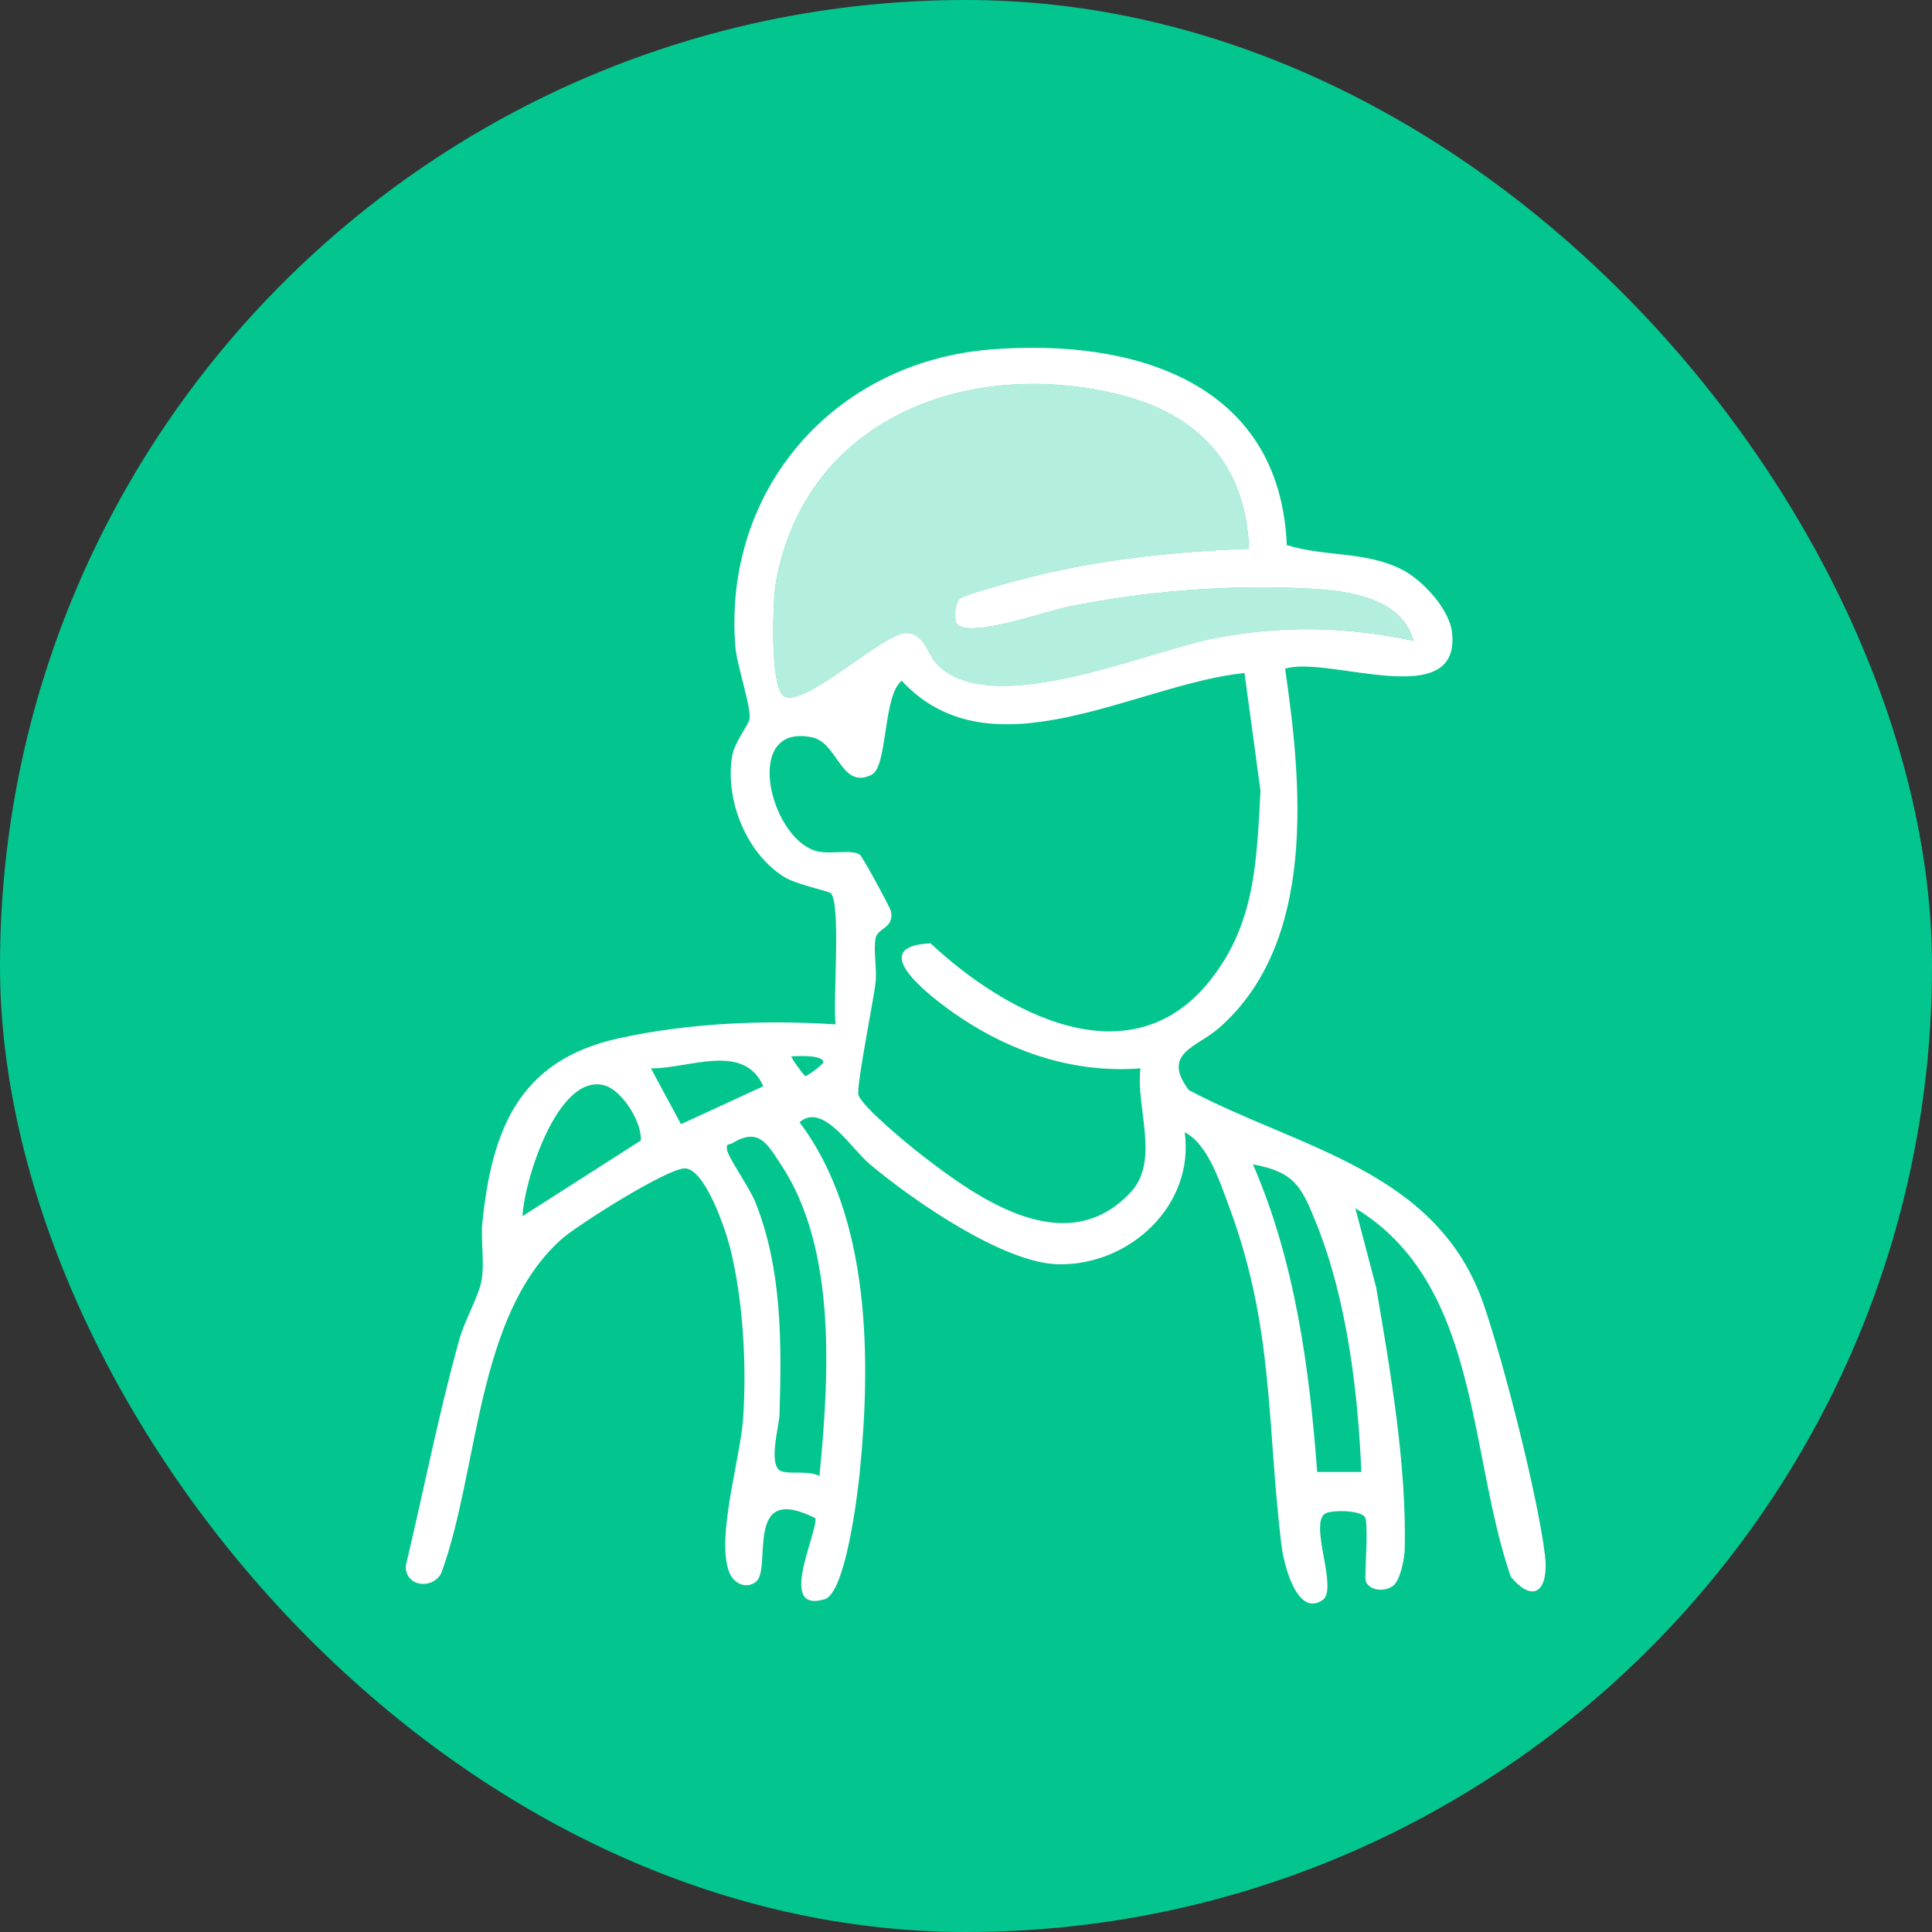
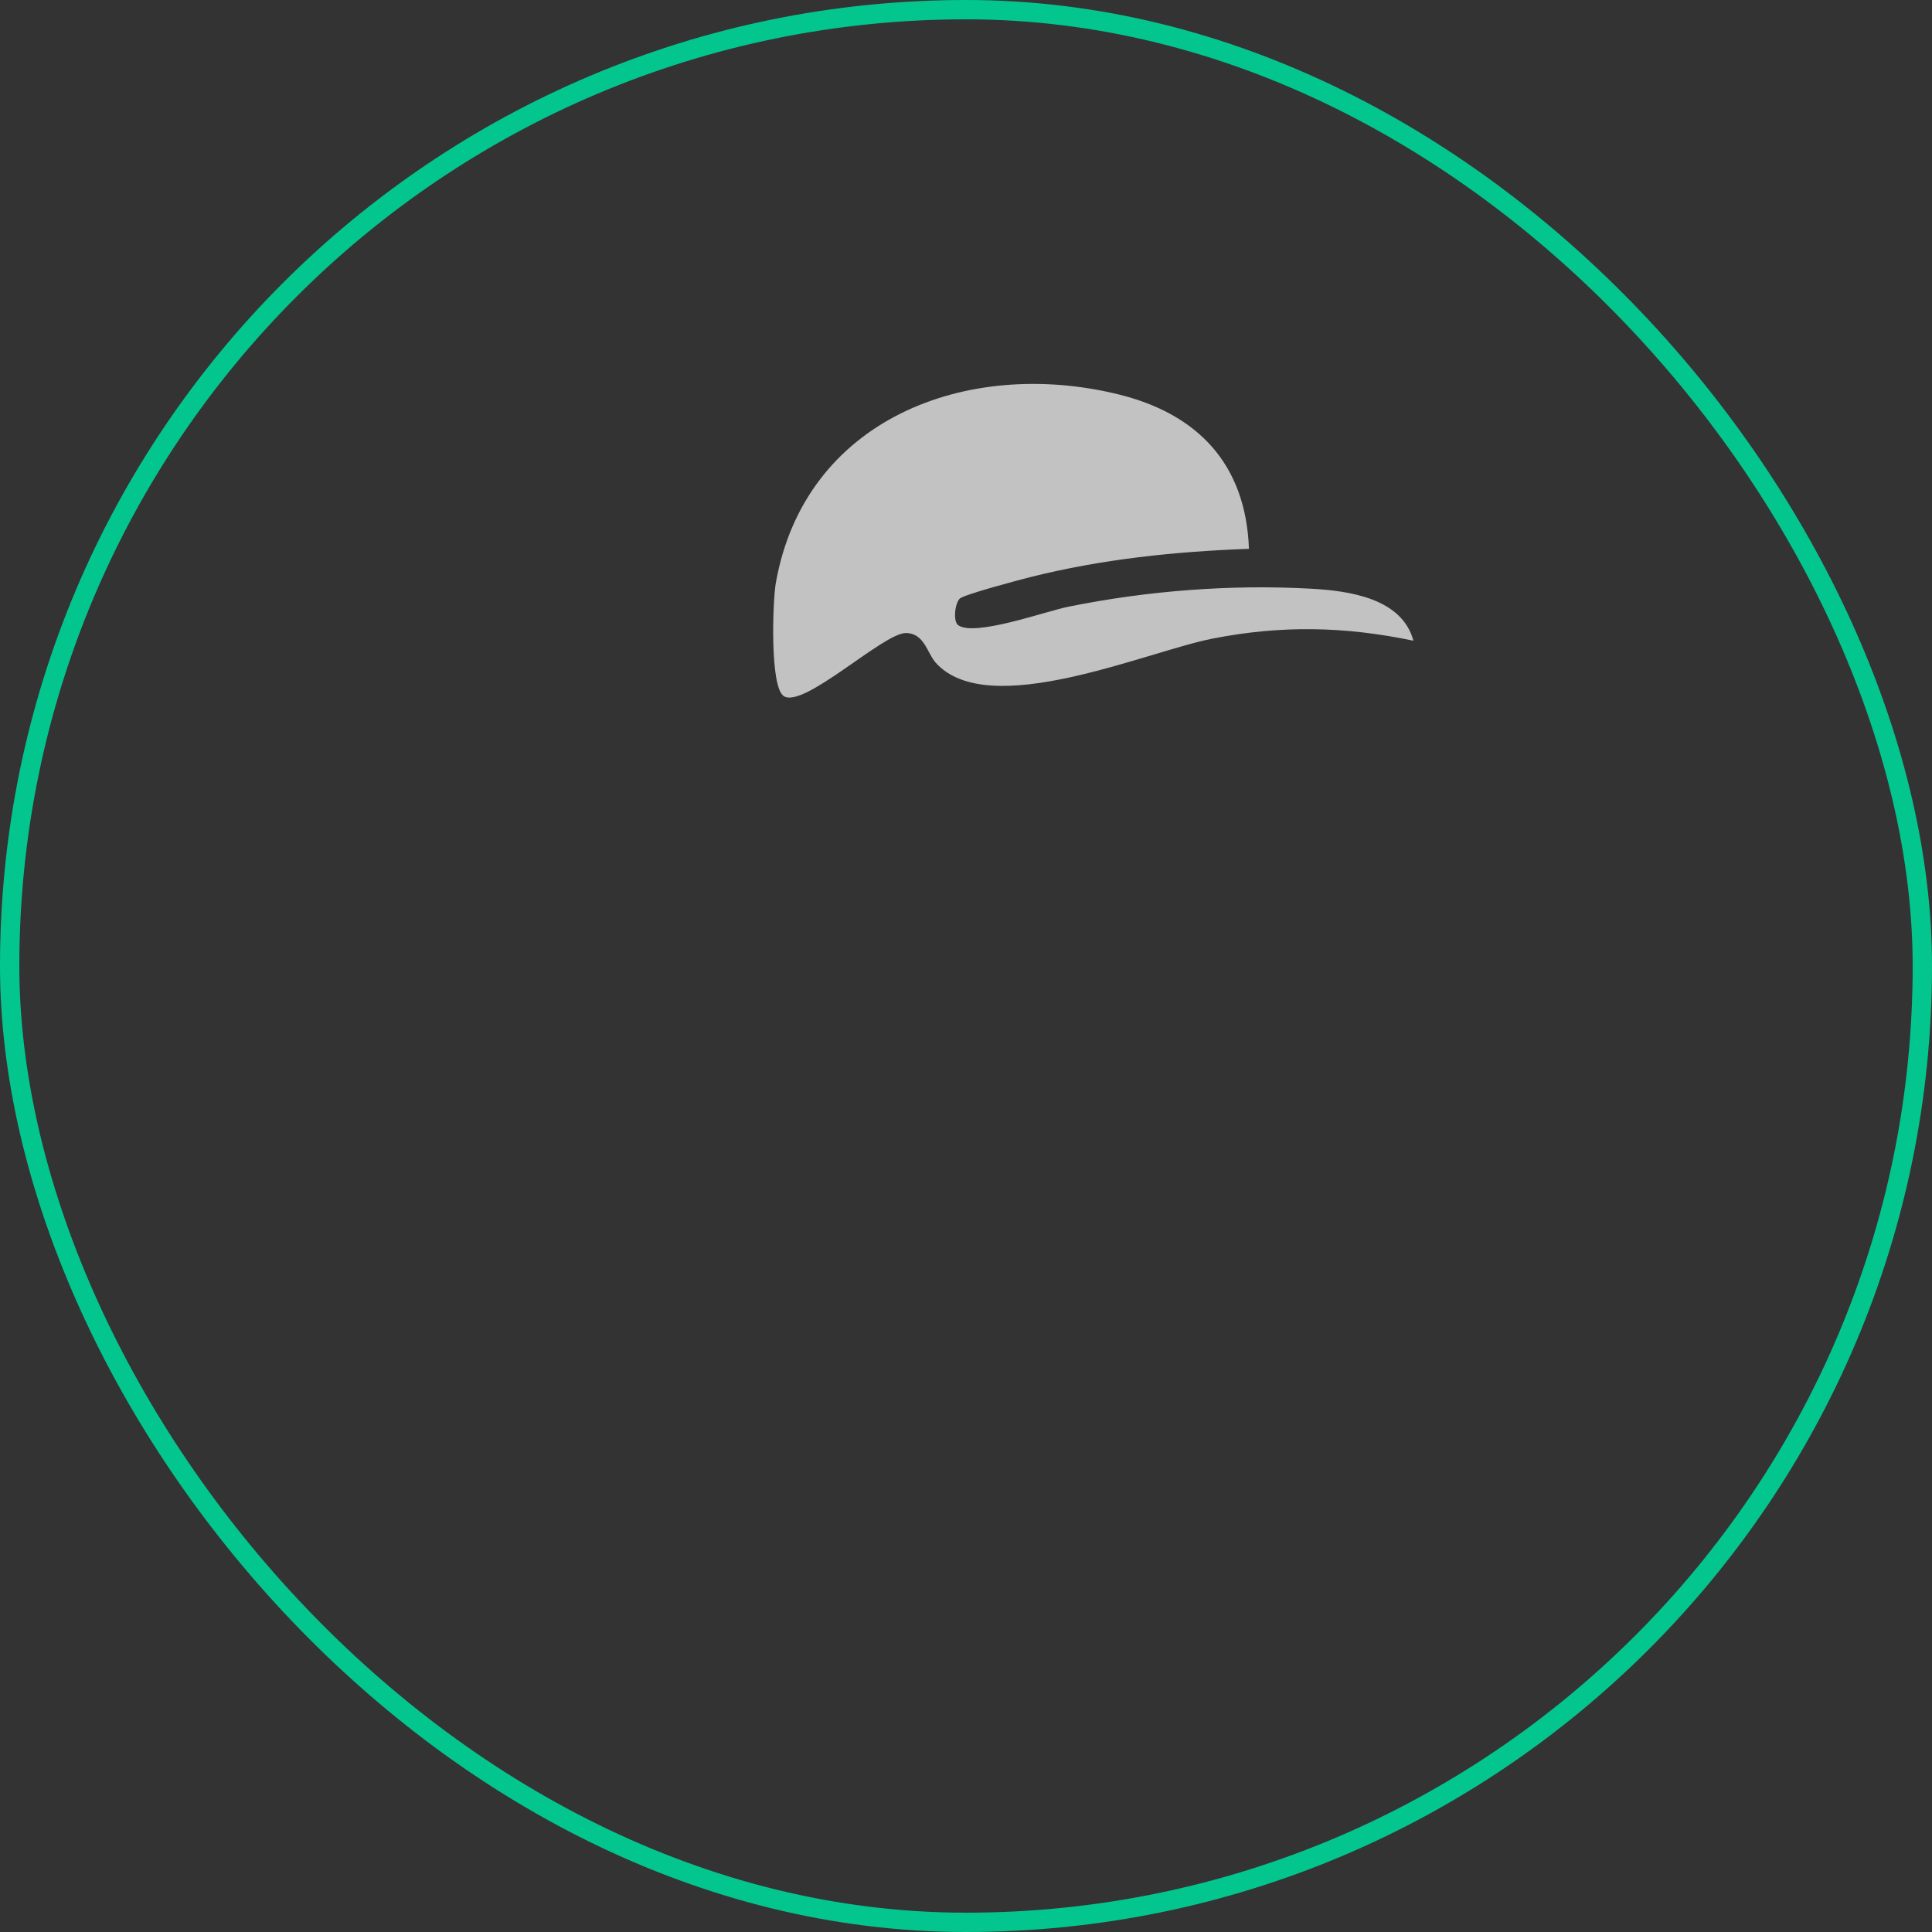
<svg xmlns="http://www.w3.org/2000/svg" width="100" height="100" viewBox="0 0 100 100" fill="none">
  <rect x="0" y="0" width="100" height="100" fill="#333333" stroke="none" />
-   <rect x="0.5" y="0.5" width="99" height="99" rx="49.5" fill="#03C68F" />
  <rect x="0.5" y="0.5" width="99" height="99" rx="49.5" stroke="#03C68F" />
  <g clip-path="url(#clip0_20_149)">
-     <path d="M70.668 78.569C70.537 78.149 68.878 78.141 68.578 78.35C67.752 78.923 69.287 82.266 68.448 82.826C67.099 83.726 66.434 80.859 66.329 79.994C65.558 73.644 65.955 68.733 63.609 62.43C63.146 61.182 62.51 59.203 61.322 58.607C61.833 62.397 58.472 65.504 54.786 65.439C51.93 65.39 47.195 62.086 45.018 60.255C44.041 59.436 42.596 57.029 41.382 58.088C45.074 62.968 45.089 70.417 44.492 76.291C44.378 77.419 43.759 82.452 42.685 82.775C40.223 83.517 42.288 79.444 42.209 78.584C38.426 76.668 40.011 81.24 39.108 81.891C38.588 82.266 37.959 81.947 37.739 81.362C37.059 79.554 38.322 75.522 38.466 73.391C38.653 70.623 38.461 67.249 37.784 64.56C37.56 63.671 36.513 60.533 35.466 60.477C34.593 60.431 29.84 63.429 29.011 64.184C24.617 68.183 24.794 76.082 22.843 81.418C22.398 82.293 20.973 82.139 21.002 81.051C21.933 77.148 22.7 73.182 23.78 69.316C24.046 68.36 24.769 67.103 24.918 66.312C25.101 65.342 24.869 64.242 24.97 63.261C25.473 58.373 26.921 54.865 32.03 53.742C35.611 52.953 39.612 52.778 43.252 53.022C43.098 51.904 43.543 46.834 43.007 46.232C42.924 46.137 41.212 45.773 40.616 45.407C38.619 44.18 37.51 41.382 37.901 39.106C38.023 38.397 38.754 37.522 38.796 37.201C38.879 36.549 38.137 34.427 38.062 33.469C37.414 25.343 43.169 18.741 51.271 18.089C58.596 17.499 66.252 19.727 66.603 28.213C68.589 28.835 70.672 28.509 72.588 29.493C73.652 30.039 75.027 31.539 75.158 32.745C75.606 36.913 68.755 33.914 66.516 34.611C67.394 40.606 68.163 48.789 63.081 53.22C61.943 54.213 60.096 54.513 61.536 56.426C67.301 59.474 74.393 60.576 76.791 67.508C77.819 70.481 79.593 77.421 79.965 80.48C80.177 82.222 79.456 83.099 78.201 81.618C75.98 75.205 76.616 66.453 70.151 62.535L71.229 66.633C71.96 70.921 72.819 75.867 72.706 80.222C72.694 80.687 72.476 81.796 72.114 82.075C71.622 82.454 70.672 82.309 70.672 81.67C70.672 80.989 70.814 79.024 70.672 78.567L70.668 78.569ZM64.646 28.405C64.486 24.036 62.012 21.407 57.832 20.398C50.01 18.505 41.642 21.709 40.154 30.188C39.997 31.084 39.835 35.56 40.57 36.032C41.596 36.688 45.72 32.768 46.881 32.766C47.849 32.766 47.989 33.81 48.435 34.305C51.167 37.339 59.323 33.726 62.766 33.053C66.343 32.354 69.596 32.42 73.159 33.163C72.561 30.96 69.829 30.581 67.872 30.472C63.705 30.238 59.365 30.579 55.291 31.405C54.103 31.647 50.446 32.966 49.597 32.36C49.322 32.164 49.422 31.237 49.676 30.985C49.889 30.774 52.771 30.01 53.332 29.87C57.03 28.941 60.836 28.544 64.64 28.407L64.646 28.405ZM64.417 34.834C58.829 35.401 51.321 40.254 46.674 35.236C45.697 35.982 45.955 39.679 45.118 40.099C43.541 40.889 43.373 38.459 42.057 38.171C38.43 37.375 39.801 43.281 42.195 44.035C42.899 44.259 44.025 43.944 44.494 44.228C44.638 44.315 46.09 47.006 46.119 47.172C46.277 48.065 45.423 48.018 45.319 48.568C45.199 49.222 45.396 50.128 45.319 50.847C45.221 51.782 44.293 56.304 44.436 56.689C44.673 57.324 46.971 59.213 47.627 59.724C50.648 62.076 55.179 65.28 58.519 61.718C60.059 60.076 58.775 57.316 59.032 55.297C55.359 55.583 51.907 54.31 48.99 52.161C47.839 51.311 44.902 48.967 48.165 48.828C52.036 52.442 58.509 55.963 62.649 50.73C64.993 47.767 65.038 44.547 65.244 40.943L64.415 34.834H64.417ZM40.961 54.679C40.911 54.716 41.621 55.694 41.684 55.698C41.783 55.707 42.616 55.086 42.618 54.987C42.623 54.586 41.262 54.656 40.961 54.679ZM33.692 55.299L35.248 58.187L39.508 56.224C38.501 53.926 35.632 55.324 33.694 55.297L33.692 55.299ZM27.044 62.949L33.17 59.033C33.228 58.063 32.185 56.398 31.248 56.168C28.847 55.576 27.114 61.172 27.046 62.951L27.044 62.949ZM42.415 76.399C42.901 71.368 43.348 64.695 40.425 60.28C39.706 59.196 39.276 58.338 37.901 59.174C37.732 59.275 37.568 59.139 37.635 59.532C37.701 59.925 38.804 61.49 39.097 62.223C40.481 65.675 40.46 69.523 40.348 73.199C40.329 73.846 39.71 75.927 40.47 76.161C40.971 76.316 41.827 76.097 42.415 76.397V76.399ZM70.463 76.192C70.29 71.995 69.707 67.233 68.128 63.311C67.382 61.462 67.033 60.661 64.852 60.266C67.022 65.272 67.774 70.776 68.177 76.19H70.463V76.192Z" fill="white" />
    <path opacity="0.7" d="M64.645 28.405C64.486 24.036 62.011 21.407 57.831 20.398C50.01 18.505 41.642 21.709 40.154 30.188C39.996 31.084 39.834 35.56 40.57 36.032C41.596 36.688 45.72 32.768 46.881 32.766C47.849 32.766 47.988 33.81 48.435 34.305C51.167 37.34 59.323 33.726 62.765 33.053C66.343 32.354 69.596 32.42 73.159 33.163C72.561 30.96 69.829 30.581 67.872 30.472C63.704 30.238 59.365 30.579 55.291 31.405C54.102 31.647 50.446 32.967 49.596 32.36C49.322 32.164 49.422 31.237 49.675 30.985C49.889 30.774 52.771 30.011 53.332 29.87C57.029 28.941 60.835 28.544 64.639 28.407L64.645 28.405Z" fill="white" />
  </g>
  <defs>
    <clipPath id="clip0_20_149">
      <rect width="59" height="65" fill="white" transform="translate(21 18)" />
    </clipPath>
  </defs>
</svg>